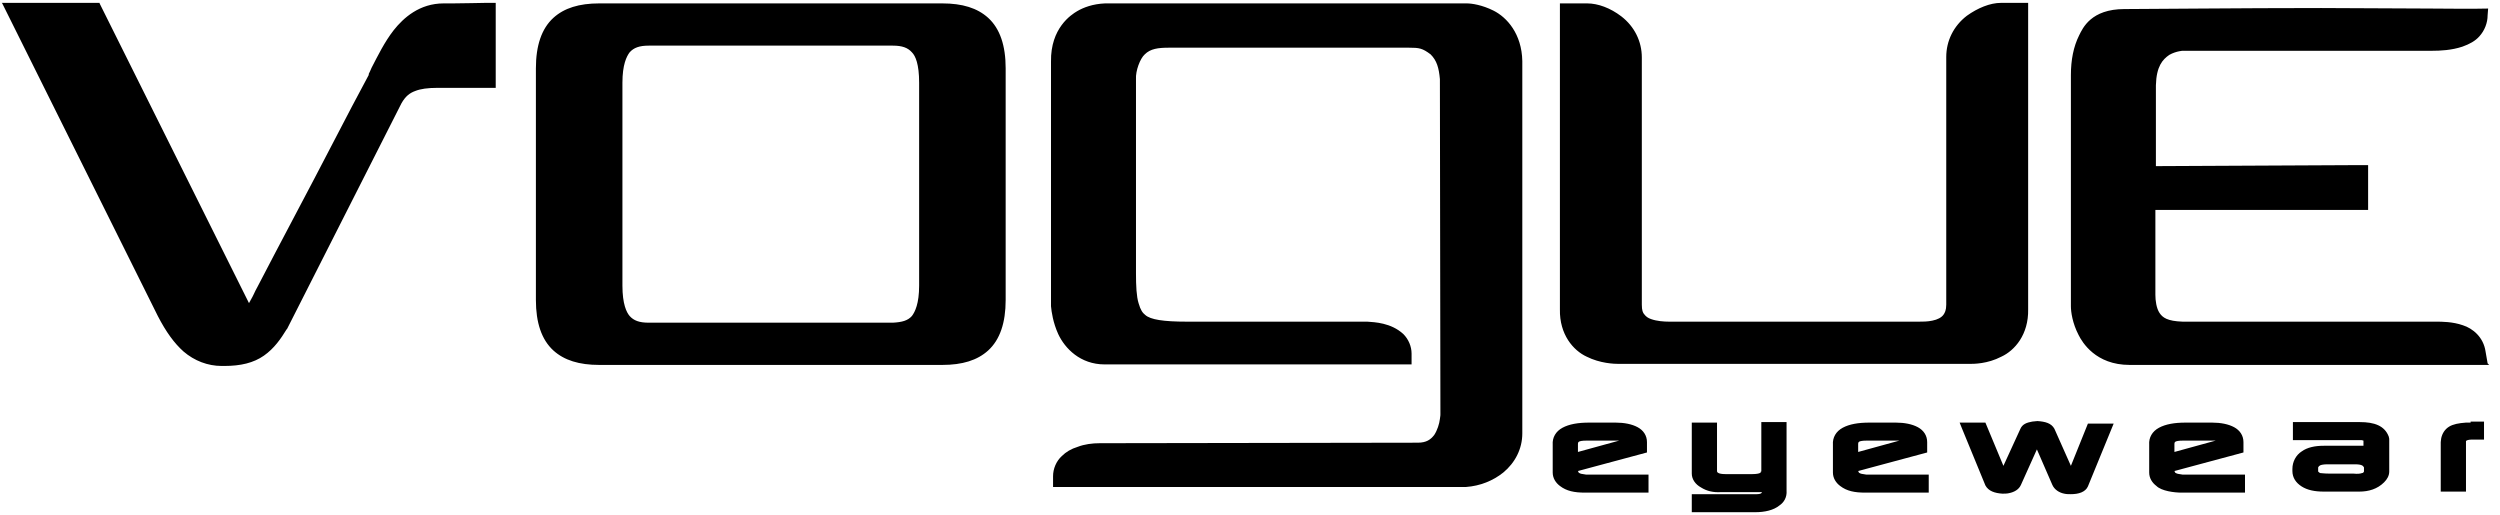
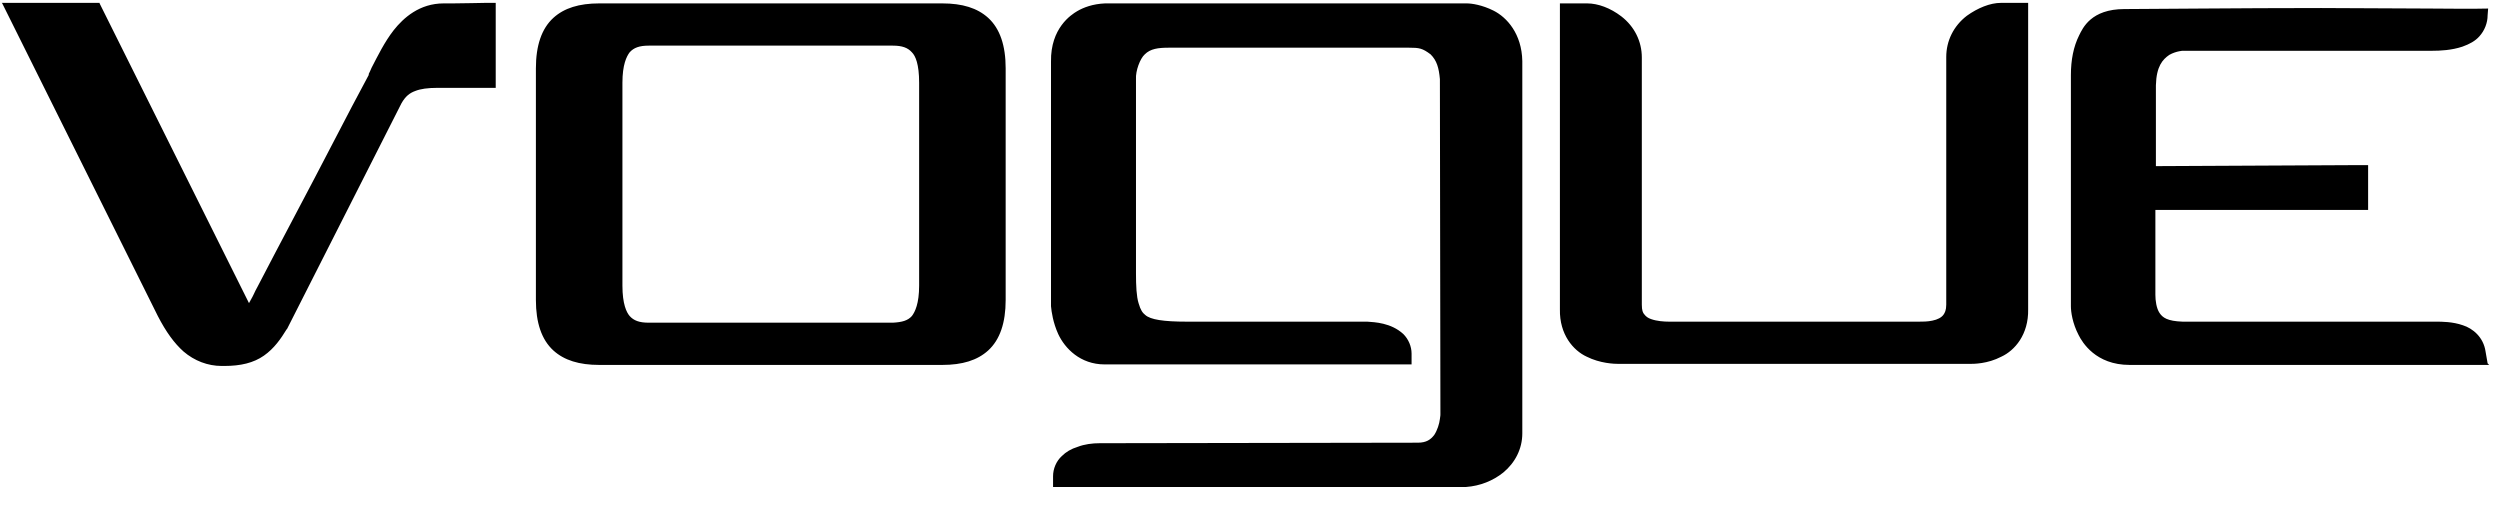
<svg xmlns="http://www.w3.org/2000/svg" width="170" height="35" viewBox="0 0 170 35" fill="none">
  <path d="M137.914 0.196H136.057C135.322 0.196 134.481 0.546 133.746 1.072C132.835 1.772 132.345 2.788 132.345 3.873V20.718C132.345 21.103 132.239 21.278 132.169 21.383C132.029 21.593 131.749 21.733 131.399 21.803C131.084 21.873 130.733 21.873 130.488 21.873H113.5C113.15 21.873 112.659 21.838 112.274 21.698C112.064 21.628 111.924 21.523 111.819 21.383C111.714 21.278 111.644 21.103 111.644 20.718V3.908C111.644 2.823 111.153 1.807 110.243 1.107C109.507 0.546 108.666 0.231 107.931 0.231H106.074V21.033C106.039 22.749 106.985 23.834 107.896 24.254C108.806 24.71 109.752 24.745 110.102 24.745H133.886C134.236 24.745 135.147 24.745 136.092 24.254C137.003 23.834 137.949 22.749 137.914 21.033V0.196ZM62.501 19.422C62.501 20.647 62.221 21.208 62.01 21.488C61.73 21.803 61.345 21.908 60.714 21.943H44.112C43.481 21.943 43.096 21.803 42.816 21.488C42.605 21.243 42.325 20.683 42.325 19.422V5.624C42.325 4.398 42.605 3.838 42.816 3.558C43.096 3.243 43.481 3.103 44.112 3.103H60.714C61.345 3.103 61.73 3.243 62.01 3.558C62.255 3.803 62.501 4.363 62.501 5.624V19.422ZM64.077 0.231H40.749C39.383 0.231 38.367 0.546 37.632 1.212C36.826 1.947 36.441 3.103 36.441 4.644V20.402C36.441 21.943 36.826 23.099 37.632 23.834C38.367 24.5 39.383 24.815 40.749 24.815H64.077C65.443 24.815 66.459 24.5 67.194 23.834C68 23.099 68.385 21.943 68.385 20.402V4.644C68.385 3.103 68 1.947 67.194 1.212C66.459 0.546 65.443 0.231 64.077 0.231ZM16.931 20.647C17.036 20.402 17.246 20.017 17.491 19.527C17.246 20.052 17.036 20.437 16.931 20.647ZM0.188 0.266H2.254H0.188ZM32.973 0.196C32.728 0.196 31.467 0.231 30.801 0.231C30.696 0.231 30.591 0.231 30.521 0.231C30.486 0.231 30.486 0.231 30.451 0.231H30.416C30.311 0.231 30.241 0.231 30.171 0.231C28.525 0.231 27.439 1.212 26.773 2.052C26.143 2.858 25.687 3.803 25.267 4.609C25.197 4.784 25.127 4.924 25.057 5.064C25.057 5.064 25.057 5.064 25.092 5.064C25.057 5.134 24.882 5.449 23.936 7.235L21.379 12.138C19.488 15.71 17.491 19.527 16.931 20.612L6.773 0.231V0.196H0.118L0.153 0.231L10.731 21.488C11.291 22.573 11.852 23.344 12.482 23.904C13.218 24.535 14.129 24.885 15.074 24.885H15.109C15.144 24.885 15.179 24.885 15.214 24.885H15.249C16.37 24.885 17.246 24.675 17.946 24.184C18.647 23.694 19.102 23.029 19.488 22.398L19.523 22.363L27.299 7.025C27.579 6.535 27.859 6.325 28.244 6.184C28.595 6.044 29.085 5.974 29.75 5.974H29.785C29.996 5.974 30.206 5.974 30.451 5.974H30.661C31.292 5.974 32.973 5.974 32.973 5.974H33.709V0.196H32.973ZM95.951 24.71H95.566H95.951ZM101.556 0.721C100.785 0.336 100.085 0.231 99.734 0.231H99.699H75.216H75.18H75.145C74.305 0.266 73.674 0.511 73.254 0.756C72.834 1.002 71.433 1.912 71.468 4.188V20.788V20.823C71.503 21.208 71.608 21.943 71.958 22.714C72.413 23.694 73.464 24.78 75.111 24.78H95.987V24.044C95.987 23.554 95.776 23.064 95.426 22.714C94.585 21.943 93.465 21.908 92.974 21.873C92.904 21.873 92.834 21.873 92.799 21.873H92.729C92.239 21.873 85.899 21.873 82.781 21.873C82.466 21.873 82.186 21.873 81.906 21.873C81.626 21.873 81.345 21.873 81.1 21.873H80.995C80.89 21.873 80.785 21.873 80.715 21.873C79.103 21.873 78.228 21.733 77.878 21.418C77.702 21.278 77.562 21.103 77.422 20.612C77.282 20.157 77.247 19.457 77.247 18.581V13.434C77.247 10.212 77.247 6.5 77.247 5.379C77.212 4.819 77.527 3.978 77.843 3.698C78.228 3.313 78.753 3.243 79.489 3.243C79.699 3.243 79.874 3.243 80.084 3.243C80.294 3.243 80.505 3.243 80.715 3.243H94.515C94.831 3.243 95.076 3.243 95.321 3.243C95.496 3.243 95.671 3.243 95.811 3.243C96.512 3.243 96.722 3.278 97.282 3.698C97.703 4.118 97.843 4.609 97.913 5.379L97.948 28.177C97.948 28.177 97.948 28.317 97.913 28.492C97.878 28.807 97.738 29.262 97.528 29.577C97.282 29.892 97.002 30.103 96.407 30.103L74.865 30.138H74.83H74.795C74.27 30.138 73.744 30.208 73.289 30.383C72.834 30.523 72.483 30.733 72.203 31.013C71.818 31.363 71.608 31.889 71.608 32.379V33.114H99.664H99.699C100.645 33.044 101.521 32.694 102.221 32.134C103.027 31.468 103.517 30.523 103.517 29.472V29.437V4.153C103.482 2.297 102.467 1.177 101.556 0.721ZM169.158 24.71L169.018 23.904C168.878 22.924 168.142 22.328 167.477 22.118C166.776 21.873 166.041 21.873 165.655 21.873C165.55 21.873 165.48 21.873 165.41 21.873H165.27C164.569 21.873 148.422 21.873 148.422 21.873C147.371 21.838 147.056 21.593 146.846 21.278C146.636 20.963 146.566 20.437 146.566 20.052C146.566 19.947 146.566 19.877 146.566 19.772C146.566 19.702 146.566 19.632 146.566 19.562V14.309V14.274H161.032V11.227H160.541L146.601 11.297C146.601 11.227 146.601 11.052 146.601 10.947C146.601 10.562 146.601 9.967 146.601 9.231C146.601 8.181 146.601 6.885 146.601 5.799C146.636 4.504 147.056 4.048 147.511 3.733C147.756 3.593 148.002 3.523 148.177 3.488C148.317 3.453 148.422 3.453 148.457 3.453H148.492H149.087C151.014 3.453 157.319 3.453 161.487 3.453H165.375C165.935 3.453 166.706 3.418 167.442 3.173C167.932 2.998 168.317 2.788 168.597 2.472C168.948 2.087 169.158 1.562 169.158 1.037L169.193 0.581C167.862 0.616 166.566 0.581 165.2 0.581L157.844 0.546C152.345 0.546 146.11 0.616 144.534 0.616H144.464C142.187 0.616 141.627 1.912 141.382 2.402C140.996 3.173 140.821 4.083 140.821 5.099C140.821 5.204 140.821 5.274 140.821 5.344V20.788V20.823C140.821 21.208 140.926 21.978 141.346 22.784C141.592 23.274 142.502 24.815 144.814 24.815H144.884H169.228H169.263L169.158 24.71Z" fill="black" />
-   <path d="M168.002 28.737C167.897 28.737 167.792 28.737 167.687 28.737C167.196 28.772 166.811 28.842 166.531 29.017C166.251 29.192 166.075 29.472 166.005 29.787C166.005 29.857 165.97 29.962 165.97 30.067V33.429H167.687V30.067C167.687 30.032 167.687 30.032 167.687 29.997C167.687 29.962 167.827 29.892 168.072 29.892H168.913V28.667H168.002V28.737ZM160.751 32.063C160.716 32.133 160.681 32.169 160.611 32.169C160.541 32.204 160.331 32.239 160.016 32.204H158.37C158.054 32.204 157.844 32.169 157.774 32.169C157.704 32.133 157.704 32.133 157.634 32.063V31.783C157.669 31.713 157.704 31.678 157.774 31.643C157.844 31.608 158.019 31.573 158.264 31.573C158.299 31.573 158.335 31.573 158.37 31.573H160.156C160.401 31.573 160.541 31.608 160.611 31.643C160.681 31.678 160.681 31.678 160.751 31.783V32.063ZM162.433 29.682C162.152 28.947 161.452 28.702 160.471 28.702H155.918V29.927H160.541C160.646 29.927 160.681 29.962 160.716 29.962V30.312H158.019C157.424 30.312 156.898 30.418 156.513 30.698C156.128 30.943 155.883 31.398 155.883 31.888V32.029C155.883 32.484 156.128 32.834 156.513 33.079C156.898 33.324 157.389 33.429 158.019 33.429H160.436C161.067 33.429 161.662 33.254 162.117 32.799C162.328 32.589 162.468 32.344 162.468 32.063V29.892C162.468 29.857 162.468 29.787 162.433 29.682ZM147.861 30.207C147.861 30.067 147.896 30.067 147.931 30.032C148.002 29.997 148.142 29.962 148.422 29.962H150.383C150.523 29.962 150.594 29.962 150.664 29.962L147.861 30.733V30.207ZM147.967 32.169C147.931 32.169 147.896 32.133 147.861 32.029L152.555 30.768V30.067C152.555 29.612 152.31 29.262 151.925 29.052C151.539 28.842 151.014 28.737 150.418 28.737H148.632C147.861 28.737 147.266 28.842 146.811 29.087C146.355 29.332 146.11 29.752 146.145 30.242V32.133C146.145 32.519 146.355 32.834 146.635 33.044C146.986 33.394 147.861 33.499 148.352 33.499H152.66V32.274H148.422C148.142 32.239 148.002 32.204 147.967 32.169ZM140.821 31.678L139.7 29.157C139.49 28.772 139.07 28.667 138.544 28.632C138.439 28.632 138.299 28.667 138.194 28.667C137.809 28.737 137.528 28.842 137.388 29.157L136.232 31.678L135.007 28.737H133.255L133.395 29.087L135.007 33.009C135.217 33.394 135.637 33.534 136.162 33.569C136.303 33.569 136.478 33.569 136.618 33.534C136.968 33.464 137.283 33.289 137.423 32.974L138.509 30.558L139.56 32.974C139.7 33.289 140.015 33.499 140.366 33.569C140.506 33.604 140.681 33.604 140.821 33.604C141.346 33.604 141.802 33.464 141.977 33.079L143.728 28.807H141.977L140.821 31.678ZM126.355 30.207C126.355 30.067 126.39 30.067 126.425 30.032C126.495 29.997 126.635 29.962 126.915 29.962H128.877C128.982 29.962 129.087 29.962 129.157 29.962L126.355 30.733V30.207ZM126.46 32.169C126.425 32.169 126.39 32.133 126.355 32.029L131.048 30.768V30.067C131.048 29.612 130.803 29.262 130.418 29.052C130.033 28.842 129.507 28.737 128.912 28.737H127.125C126.355 28.737 125.759 28.842 125.304 29.087C124.849 29.332 124.604 29.752 124.639 30.242V32.133C124.639 32.519 124.849 32.834 125.129 33.044C125.584 33.394 126.11 33.499 126.845 33.499H131.154V32.274H126.915C126.635 32.239 126.495 32.204 126.46 32.169ZM119.735 32.063C119.735 32.133 119.735 32.133 119.665 32.169C119.595 32.204 119.42 32.239 119.174 32.239H117.318C117.073 32.239 116.933 32.204 116.863 32.169C116.793 32.133 116.757 32.099 116.757 32.029V31.993V28.737H115.041V32.204C115.041 32.589 115.286 32.939 115.672 33.149C116.057 33.394 116.512 33.499 117.038 33.464H119.805C119.805 33.499 119.805 33.499 119.77 33.534C119.735 33.569 119.63 33.604 119.455 33.604H115.041V34.83H119.349C120.015 34.83 120.61 34.69 120.996 34.375C121.311 34.165 121.521 33.815 121.486 33.359V28.702H119.77V32.063H119.735ZM107.3 30.207C107.3 30.067 107.335 30.067 107.37 30.032C107.44 29.997 107.58 29.962 107.861 29.962H109.822C109.962 29.962 110.032 29.962 110.102 29.962L107.3 30.733V30.207ZM107.405 32.169C107.37 32.169 107.335 32.133 107.3 32.029L111.994 30.768V30.067C111.994 29.612 111.749 29.262 111.363 29.052C110.978 28.842 110.453 28.737 109.857 28.737H108.071C107.3 28.737 106.705 28.842 106.249 29.087C105.794 29.332 105.549 29.752 105.584 30.242V32.133C105.584 32.519 105.794 32.834 106.074 33.044C106.53 33.394 107.055 33.499 107.791 33.499H112.099V32.274H107.861C107.58 32.239 107.44 32.204 107.405 32.169Z" fill="black" />
</svg>